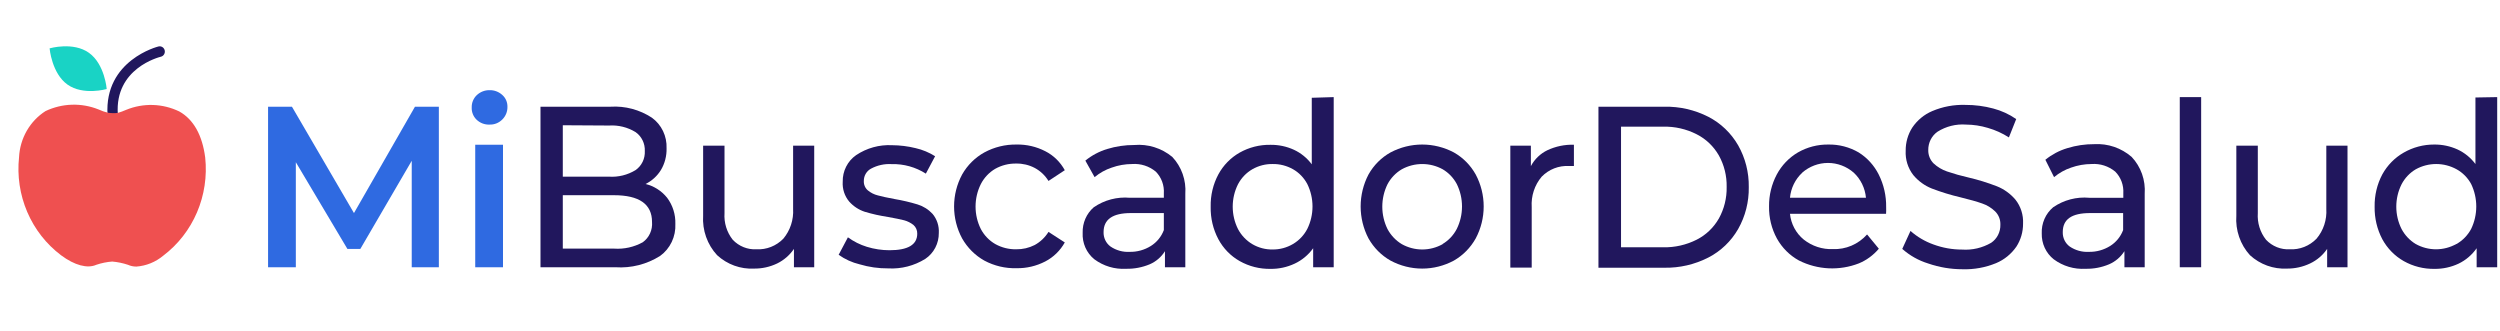
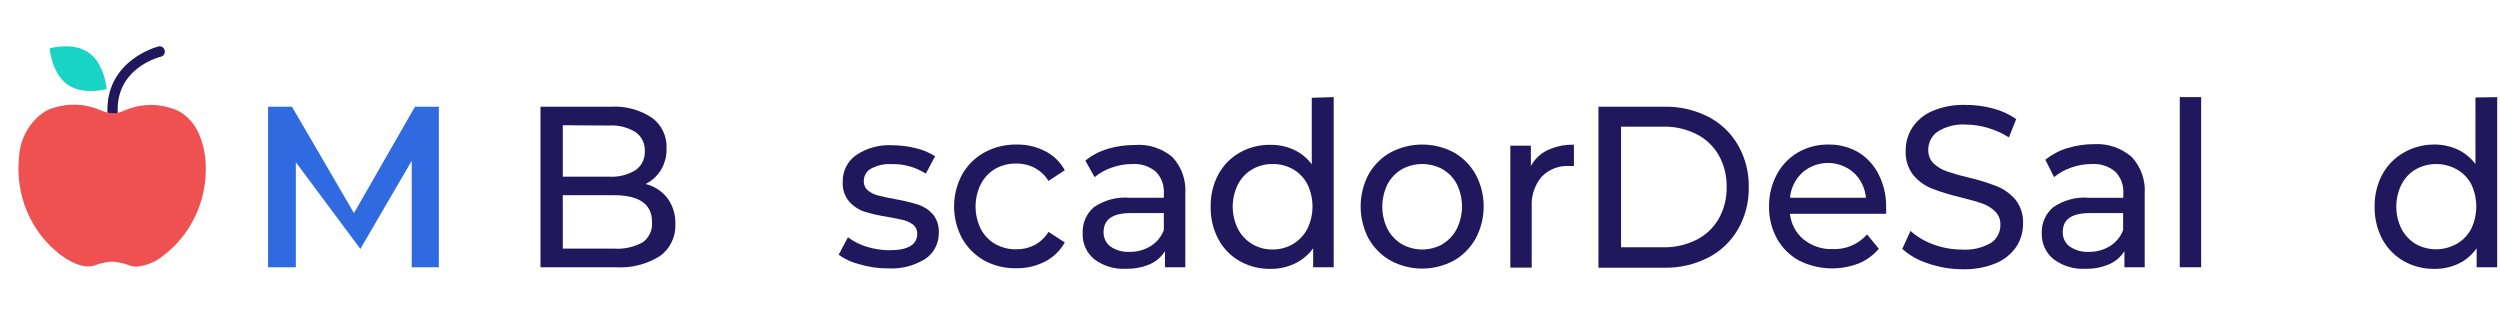
<svg xmlns="http://www.w3.org/2000/svg" width="385" height="51" viewBox="0 0 385 51" fill="none">
-   <path d="M63.406 41.157V24.762L55.494 38.331H53.498L45.558 24.982V41.157H41.282V16.433H44.959L54.511 32.813L63.905 16.433H67.583V41.157H63.406Z" fill="#2F6AE1" />
-   <path d="M73.385 18.424C73.136 18.183 72.942 17.889 72.814 17.563C72.686 17.237 72.628 16.887 72.644 16.536C72.636 16.182 72.702 15.831 72.837 15.505C72.972 15.179 73.174 14.887 73.428 14.648C73.965 14.146 74.669 13.874 75.395 13.886C76.112 13.869 76.81 14.131 77.348 14.618C77.603 14.841 77.808 15.12 77.946 15.434C78.084 15.748 78.152 16.089 78.146 16.433C78.155 16.798 78.09 17.161 77.955 17.499C77.82 17.836 77.618 18.142 77.362 18.395C77.104 18.657 76.796 18.863 76.458 18.999C76.12 19.135 75.758 19.198 75.395 19.185C75.027 19.203 74.66 19.145 74.315 19.014C73.969 18.883 73.653 18.683 73.385 18.424ZM73.185 22.289H77.462V41.157H73.185V22.289Z" fill="#2F6AE1" />
+   <path d="M63.406 41.157V24.762L55.494 38.331L45.558 24.982V41.157H41.282V16.433H44.959L54.511 32.813L63.905 16.433H67.583V41.157H63.406Z" fill="#2F6AE1" />
  <path d="M102.737 30.456C103.601 31.607 104.05 33.03 104.005 34.482C104.05 35.441 103.858 36.396 103.447 37.259C103.036 38.121 102.419 38.863 101.653 39.415C99.598 40.709 97.202 41.317 94.796 41.157H83.235V16.433H94.027C96.272 16.293 98.503 16.887 100.399 18.131C101.127 18.659 101.714 19.365 102.108 20.186C102.501 21.007 102.688 21.916 102.651 22.83C102.683 24.01 102.381 25.175 101.782 26.182C101.206 27.114 100.386 27.86 99.415 28.334C100.718 28.65 101.885 29.395 102.737 30.456ZM86.671 19.288V27.207H93.799C95.225 27.298 96.646 26.946 97.876 26.197C98.338 25.876 98.712 25.438 98.962 24.925C99.212 24.412 99.328 23.842 99.301 23.269C99.327 22.697 99.21 22.127 98.96 21.615C98.71 21.102 98.337 20.664 97.876 20.342C96.646 19.593 95.225 19.241 93.799 19.332L86.671 19.288ZM98.987 37.307C99.47 36.961 99.856 36.491 100.106 35.944C100.356 35.396 100.462 34.791 100.413 34.189C100.413 31.437 98.451 30.061 94.526 30.061H86.671V38.288H94.583C96.112 38.392 97.638 38.052 98.987 37.307Z" fill="#21175D" />
-   <path d="M125.389 22.435V41.157H122.267V38.332C121.61 39.295 120.721 40.067 119.686 40.571C118.576 41.105 117.363 41.375 116.137 41.362C114.045 41.473 111.996 40.731 110.435 39.298C109.685 38.491 109.107 37.533 108.737 36.485C108.366 35.437 108.211 34.321 108.282 33.208V22.435H111.575V32.813C111.473 34.3 111.926 35.771 112.844 36.926C113.316 37.423 113.885 37.81 114.515 38.063C115.144 38.315 115.819 38.427 116.493 38.39C117.255 38.431 118.016 38.307 118.728 38.027C119.44 37.747 120.087 37.318 120.627 36.765C121.695 35.494 122.237 33.845 122.138 32.169V22.435H125.389Z" fill="#21175D" />
  <path d="M132.374 40.703C131.22 40.427 130.127 39.931 129.152 39.239L130.578 36.546C131.467 37.194 132.455 37.689 133.5 38.01C134.629 38.357 135.8 38.535 136.978 38.536C139.83 38.536 141.255 37.687 141.255 35.989C141.263 35.734 141.214 35.481 141.113 35.248C141.011 35.014 140.86 34.808 140.671 34.643C140.247 34.309 139.762 34.065 139.245 33.925C138.661 33.779 137.82 33.603 136.75 33.413C135.536 33.232 134.335 32.963 133.158 32.608C132.245 32.308 131.424 31.768 130.777 31.042C130.066 30.197 129.707 29.097 129.779 27.983C129.763 27.18 129.942 26.386 130.301 25.673C130.659 24.96 131.186 24.35 131.832 23.898C133.475 22.796 135.417 22.258 137.378 22.361C138.602 22.368 139.822 22.52 141.013 22.815C142.071 23.056 143.083 23.477 144.006 24.059L142.581 26.738C141.004 25.734 139.176 25.225 137.321 25.274C136.214 25.205 135.109 25.448 134.127 25.977C133.795 26.156 133.517 26.426 133.323 26.756C133.13 27.087 133.028 27.465 133.03 27.851C133.013 28.127 133.06 28.403 133.167 28.657C133.273 28.912 133.436 29.137 133.643 29.314C134.093 29.688 134.619 29.953 135.182 30.09C135.781 30.251 136.608 30.442 137.734 30.647C138.938 30.848 140.128 31.126 141.298 31.481C142.184 31.751 142.986 32.256 143.622 32.945C144.295 33.758 144.638 34.806 144.577 35.872C144.586 36.665 144.4 37.446 144.036 38.145C143.672 38.844 143.142 39.437 142.495 39.868C140.781 40.933 138.794 41.443 136.793 41.332C135.298 41.344 133.809 41.132 132.374 40.703Z" fill="#21175D" />
  <path d="M151.59 40.132C150.169 39.336 148.987 38.157 148.169 36.721C147.355 35.214 146.928 33.519 146.928 31.796C146.928 30.073 147.355 28.377 148.169 26.87C148.983 25.436 150.167 24.261 151.59 23.474C153.119 22.648 154.825 22.23 156.551 22.259C158.083 22.229 159.6 22.581 160.97 23.284C162.237 23.926 163.286 24.947 163.978 26.212L161.469 27.866C160.946 27.016 160.213 26.325 159.345 25.86C158.463 25.4 157.484 25.169 156.494 25.187C155.371 25.166 154.261 25.443 153.273 25.992C152.328 26.544 151.556 27.361 151.049 28.349C150.514 29.42 150.236 30.607 150.236 31.811C150.236 33.014 150.514 34.201 151.049 35.272C151.563 36.243 152.334 37.045 153.273 37.585C154.261 38.134 155.371 38.411 156.494 38.39C157.482 38.407 158.459 38.181 159.345 37.732C160.211 37.257 160.942 36.561 161.469 35.712L163.978 37.336C163.276 38.593 162.23 39.611 160.97 40.264C159.601 40.972 158.085 41.329 156.551 41.303C154.828 41.353 153.12 40.95 151.59 40.132Z" fill="#21175D" />
  <path d="M180.529 24.162C181.237 24.912 181.782 25.807 182.128 26.788C182.474 27.77 182.615 28.815 182.539 29.856V41.157H179.403V38.683C178.838 39.587 178.017 40.291 177.051 40.703C175.897 41.184 174.66 41.418 173.415 41.391C171.67 41.496 169.943 40.979 168.526 39.927C167.931 39.446 167.458 38.825 167.145 38.117C166.833 37.409 166.69 36.634 166.73 35.858C166.706 35.111 166.848 34.369 167.144 33.687C167.44 33.005 167.883 32.401 168.44 31.92C170.077 30.797 172.039 30.281 174 30.456H179.232V29.783C179.272 29.166 179.182 28.547 178.968 27.968C178.754 27.39 178.421 26.865 177.991 26.431C176.967 25.584 175.668 25.166 174.356 25.26C173.278 25.262 172.209 25.45 171.192 25.816C170.236 26.133 169.347 26.629 168.569 27.28L167.143 24.733C168.143 23.923 169.285 23.317 170.507 22.947C171.858 22.532 173.26 22.325 174.67 22.332C176.779 22.148 178.877 22.803 180.529 24.162ZM177.236 37.878C178.145 37.311 178.847 36.452 179.232 35.433V32.813H174.142C171.348 32.813 169.951 33.789 169.951 35.741C169.937 36.173 170.027 36.603 170.213 36.991C170.4 37.38 170.677 37.714 171.021 37.966C171.892 38.559 172.927 38.846 173.971 38.785C175.121 38.807 176.254 38.492 177.236 37.878Z" fill="#21175D" />
  <path d="M205.39 14.955V41.157H202.226V38.229C201.489 39.258 200.507 40.074 199.375 40.601C198.208 41.149 196.937 41.424 195.654 41.406C193.997 41.437 192.361 41.023 190.907 40.205C189.526 39.424 188.389 38.257 187.628 36.839C186.814 35.305 186.406 33.579 186.445 31.832C186.406 30.096 186.814 28.379 187.628 26.856C188.394 25.445 189.53 24.284 190.907 23.503C192.361 22.686 193.997 22.272 195.654 22.303C196.896 22.285 198.126 22.545 199.261 23.064C200.345 23.564 201.291 24.334 202.012 25.304V15.057L205.39 14.955ZM199.132 37.571C200.063 37.022 200.824 36.216 201.328 35.243C201.853 34.174 202.126 32.993 202.126 31.796C202.126 30.599 201.853 29.418 201.328 28.349C200.823 27.388 200.061 26.596 199.132 26.065C198.173 25.521 197.092 25.243 195.996 25.26C194.9 25.24 193.818 25.517 192.86 26.065C191.926 26.607 191.16 27.409 190.65 28.378C190.116 29.444 189.838 30.626 189.838 31.825C189.838 33.024 190.116 34.206 190.65 35.272C191.164 36.243 191.928 37.048 192.86 37.6C193.814 38.159 194.898 38.443 195.996 38.42C197.097 38.43 198.18 38.137 199.132 37.571Z" fill="#21175D" />
  <path d="M214.143 40.132C212.731 39.334 211.557 38.155 210.751 36.721C209.956 35.208 209.54 33.515 209.54 31.796C209.54 30.076 209.956 28.384 210.751 26.87C211.554 25.437 212.728 24.262 214.143 23.474C215.651 22.675 217.322 22.259 219.019 22.259C220.715 22.259 222.387 22.675 223.894 23.474C225.298 24.267 226.462 25.442 227.258 26.87C228.064 28.38 228.487 30.074 228.487 31.796C228.487 33.517 228.064 35.212 227.258 36.721C226.459 38.15 225.296 39.329 223.894 40.132C222.389 40.94 220.717 41.362 219.019 41.362C217.321 41.362 215.648 40.94 214.143 40.132ZM222.169 37.57C223.094 37.02 223.85 36.213 224.35 35.243C224.875 34.174 225.149 32.993 225.149 31.796C225.149 30.598 224.875 29.418 224.35 28.349C223.844 27.394 223.088 26.604 222.169 26.065C221.201 25.537 220.122 25.261 219.026 25.261C217.93 25.261 216.85 25.537 215.882 26.065C214.952 26.611 214.187 27.412 213.673 28.378C213.148 29.447 212.874 30.628 212.874 31.825C212.874 33.022 213.148 34.203 213.673 35.272C214.19 36.239 214.954 37.044 215.882 37.6C216.847 38.138 217.928 38.42 219.026 38.42C220.124 38.42 221.204 38.138 222.169 37.6V37.57Z" fill="#21175D" />
  <path d="M238.292 23.137C239.574 22.535 240.974 22.245 242.383 22.288V25.567H241.628C240.854 25.521 240.08 25.644 239.355 25.926C238.63 26.209 237.972 26.645 237.422 27.206C236.327 28.498 235.774 30.181 235.883 31.89V41.215H232.59V22.434H235.755V25.581C236.327 24.511 237.216 23.655 238.292 23.137Z" fill="#21175D" />
  <path d="M246.161 16.433H256.311C258.657 16.385 260.979 16.917 263.082 17.985C264.991 18.966 266.585 20.49 267.673 22.376C268.781 24.329 269.348 26.557 269.312 28.817C269.349 31.082 268.783 33.314 267.673 35.272C266.586 37.159 264.992 38.684 263.082 39.663C260.98 40.736 258.658 41.273 256.311 41.23H246.161V16.433ZM256.14 38.083C257.922 38.119 259.686 37.718 261.286 36.912C262.714 36.191 263.903 35.056 264.707 33.647C265.526 32.168 265.94 30.489 265.905 28.788C265.94 27.091 265.526 25.416 264.707 23.942C263.903 22.533 262.714 21.398 261.286 20.678C259.689 19.865 257.922 19.463 256.14 19.507H249.639V38.083H256.14Z" fill="#21175D" />
  <path d="M290.453 32.93H275.656C275.736 33.703 275.965 34.452 276.329 35.133C276.694 35.814 277.187 36.413 277.78 36.897C279.059 37.907 280.643 38.425 282.256 38.361C283.242 38.401 284.225 38.221 285.135 37.831C286.046 37.442 286.864 36.853 287.53 36.106L289.341 38.302C288.507 39.291 287.457 40.064 286.276 40.556C284.789 41.136 283.202 41.395 281.613 41.32C280.024 41.244 278.467 40.835 277.038 40.117C275.621 39.34 274.445 38.168 273.646 36.736C272.822 35.226 272.404 33.519 272.434 31.788C272.414 30.077 272.822 28.389 273.617 26.884C274.377 25.459 275.507 24.279 276.882 23.474C278.314 22.654 279.932 22.235 281.572 22.259C283.203 22.229 284.813 22.649 286.233 23.474C287.551 24.296 288.621 25.477 289.327 26.884C290.105 28.436 290.497 30.161 290.467 31.905C290.479 32.247 290.474 32.589 290.453 32.93ZM277.537 26.606C276.464 27.604 275.793 28.977 275.656 30.456H287.359C287.221 28.973 286.55 27.595 285.478 26.592C284.369 25.624 282.962 25.093 281.508 25.093C280.053 25.093 278.646 25.624 277.537 26.592V26.606Z" fill="#21175D" />
  <path d="M296.925 40.571C295.461 40.119 294.106 39.356 292.948 38.331L294.216 35.565C295.253 36.478 296.447 37.183 297.737 37.643C299.155 38.167 300.65 38.434 302.157 38.434C303.715 38.542 305.271 38.181 306.633 37.394C307.081 37.093 307.447 36.68 307.697 36.193C307.946 35.707 308.071 35.163 308.058 34.613C308.073 34.23 308.008 33.847 307.868 33.491C307.728 33.136 307.516 32.814 307.246 32.549C306.675 31.999 305.994 31.584 305.25 31.334C304.466 31.056 303.34 30.734 301.9 30.383C300.409 30.034 298.942 29.584 297.509 29.036C296.407 28.601 295.427 27.892 294.658 26.972C293.826 25.91 293.405 24.571 293.475 23.21C293.462 21.948 293.814 20.709 294.487 19.653C295.252 18.516 296.322 17.631 297.566 17.106C299.187 16.419 300.932 16.095 302.684 16.155C304.127 16.15 305.564 16.337 306.961 16.711C308.221 17.041 309.417 17.591 310.496 18.336L309.37 21.161C308.365 20.517 307.275 20.024 306.134 19.697C305.036 19.365 303.899 19.193 302.755 19.185C301.221 19.074 299.691 19.457 298.379 20.283C297.932 20.595 297.568 21.017 297.319 21.51C297.07 22.003 296.945 22.552 296.953 23.108C296.944 23.492 297.013 23.874 297.155 24.229C297.297 24.584 297.51 24.905 297.78 25.172C298.375 25.722 299.074 26.14 299.833 26.401C300.924 26.772 302.032 27.085 303.155 27.338C304.637 27.684 306.094 28.134 307.517 28.685C308.614 29.122 309.592 29.825 310.368 30.734C311.197 31.774 311.619 33.095 311.551 34.438C311.56 35.697 311.203 36.93 310.525 37.98C309.737 39.119 308.649 40.002 307.388 40.527C305.749 41.2 303.993 41.519 302.228 41.464C300.425 41.465 298.633 41.163 296.925 40.571Z" fill="#21175D" />
  <path d="M328.273 24.162C328.98 24.912 329.525 25.807 329.872 26.788C330.218 27.77 330.358 28.816 330.283 29.857V41.157H327.161V38.683C326.586 39.584 325.762 40.288 324.794 40.703C323.646 41.186 322.413 41.42 321.173 41.391C319.423 41.498 317.691 40.981 316.269 39.927C315.679 39.459 315.205 38.855 314.885 38.163C314.566 37.471 314.41 36.711 314.43 35.946C314.399 35.181 314.54 34.419 314.845 33.721C315.149 33.022 315.608 32.406 316.184 31.921C317.825 30.795 319.792 30.279 321.758 30.457H326.99V29.783C327.03 29.166 326.94 28.547 326.726 27.968C326.512 27.39 326.179 26.866 325.749 26.431C324.72 25.582 323.417 25.164 322.1 25.26C321.022 25.264 319.953 25.452 318.935 25.816C317.986 26.136 317.102 26.633 316.326 27.28L314.986 24.602C315.991 23.79 317.138 23.183 318.365 22.816C319.715 22.399 321.118 22.191 322.528 22.201C324.616 22.079 326.671 22.781 328.273 24.162ZM324.965 37.878C325.874 37.311 326.576 36.452 326.961 35.434V32.813H321.872C319.021 32.813 317.666 33.779 317.666 35.741C317.652 36.174 317.742 36.603 317.928 36.992C318.115 37.38 318.392 37.715 318.736 37.966C319.613 38.559 320.652 38.846 321.701 38.786C322.851 38.806 323.982 38.491 324.965 37.878Z" fill="#21175D" />
  <path d="M335.685 14.955H338.978V41.157H335.685V14.955Z" fill="#21175D" />
-   <path d="M361.516 22.435V41.157H358.38V38.332C357.714 39.303 356.809 40.075 355.757 40.571C354.641 41.103 353.424 41.373 352.193 41.362C350.102 41.47 348.054 40.728 346.491 39.298C345.752 38.486 345.184 37.526 344.824 36.478C344.463 35.43 344.317 34.317 344.396 33.208V22.435H347.703V32.813C347.6 34.3 348.054 35.771 348.972 36.926C349.443 37.423 350.013 37.81 350.642 38.063C351.272 38.315 351.946 38.427 352.621 38.39C353.38 38.431 354.139 38.307 354.849 38.027C355.559 37.747 356.203 37.317 356.741 36.765C357.814 35.497 358.357 33.846 358.252 32.169V22.435H361.516Z" fill="#21175D" />
  <path d="M384.568 14.955V41.157H381.403V38.229C380.69 39.252 379.733 40.069 378.623 40.601C377.461 41.147 376.195 41.422 374.917 41.406C373.26 41.437 371.623 41.023 370.17 40.205C368.788 39.42 367.647 38.254 366.877 36.839C366.069 35.302 365.662 33.578 365.693 31.832C365.661 30.096 366.069 28.381 366.877 26.856C367.653 25.448 368.792 24.288 370.17 23.503C371.602 22.681 373.218 22.252 374.86 22.259C376.101 22.244 377.331 22.504 378.466 23.02C379.549 23.523 380.494 24.292 381.218 25.26V15.014L384.568 14.955ZM378.309 37.571C379.261 37.031 380.042 36.224 380.562 35.243C381.077 34.171 381.345 32.992 381.345 31.796C381.345 30.6 381.077 29.421 380.562 28.349C380.04 27.381 379.258 26.588 378.309 26.065C377.344 25.536 376.267 25.259 375.173 25.259C374.079 25.259 373.002 25.536 372.037 26.065C371.109 26.61 370.348 27.411 369.842 28.378C369.308 29.444 369.029 30.626 369.029 31.825C369.029 33.024 369.308 34.206 369.842 35.272C370.35 36.224 371.098 37.018 372.008 37.571C372.971 38.109 374.049 38.391 375.145 38.391C376.24 38.391 377.319 38.109 378.281 37.571H378.309Z" fill="#21175D" />
  <path d="M17.347 18.468C17.146 18.468 16.953 18.39 16.807 18.248C16.661 18.106 16.573 17.913 16.563 17.707C16.021 9.261 24.332 7.168 24.417 7.153C24.518 7.129 24.623 7.126 24.726 7.143C24.828 7.161 24.926 7.199 25.014 7.255C25.102 7.312 25.178 7.385 25.238 7.472C25.299 7.559 25.342 7.657 25.365 7.76C25.389 7.864 25.392 7.972 25.375 8.077C25.358 8.182 25.321 8.283 25.266 8.373C25.211 8.463 25.139 8.542 25.055 8.604C24.97 8.666 24.875 8.71 24.774 8.734C24.489 8.807 17.646 10.534 18.145 17.59C18.157 17.805 18.085 18.016 17.947 18.178C17.808 18.339 17.613 18.438 17.404 18.453L17.347 18.468Z" fill="#21175D" />
  <path d="M16.434 13.711C16.434 13.711 12.813 14.75 10.39 13.023C7.966 11.296 7.639 7.446 7.639 7.446C7.639 7.446 11.259 6.392 13.697 8.134C16.135 9.876 16.434 13.711 16.434 13.711Z" fill="#19D3C5" />
  <path d="M16.605 17.355C16.116 17.235 15.639 17.069 15.18 16.857C13.872 16.332 12.474 16.082 11.071 16.125C9.667 16.168 8.286 16.502 7.011 17.106C5.824 17.863 4.833 18.905 4.123 20.141C3.413 21.378 3.005 22.772 2.934 24.206C2.626 27.085 3.062 29.998 4.198 32.65C5.334 35.301 7.131 37.599 9.406 39.312C11.487 40.864 13.469 41.391 14.838 40.776C15.627 40.509 16.446 40.342 17.275 40.278C18.099 40.347 18.912 40.514 19.699 40.776C20.107 40.961 20.549 41.055 20.996 41.054C22.514 40.944 23.963 40.356 25.144 39.371C27.414 37.653 29.205 35.354 30.338 32.703C31.471 30.052 31.907 27.142 31.602 24.264C31.16 20.854 29.834 18.409 27.61 17.165C26.336 16.549 24.952 16.209 23.544 16.166C22.137 16.124 20.735 16.379 19.428 16.916C19.015 17.099 18.591 17.255 18.159 17.384C17.642 17.45 17.119 17.44 16.605 17.355Z" fill="#EF5050" />
</svg>